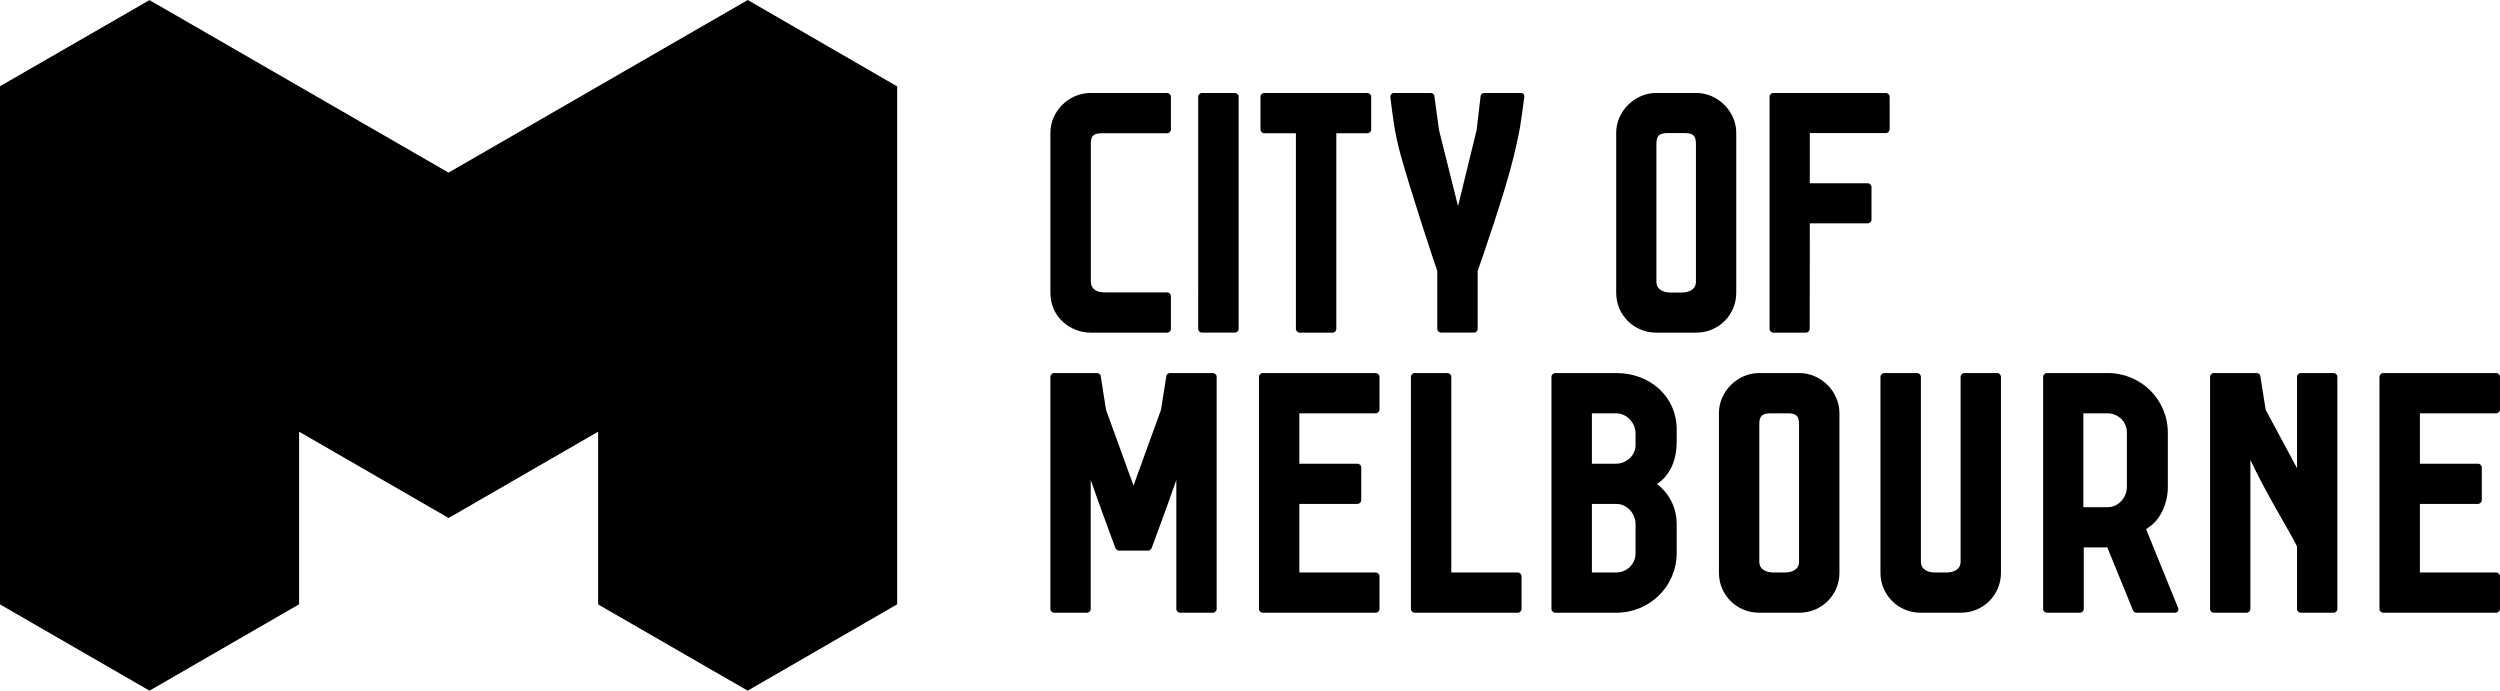
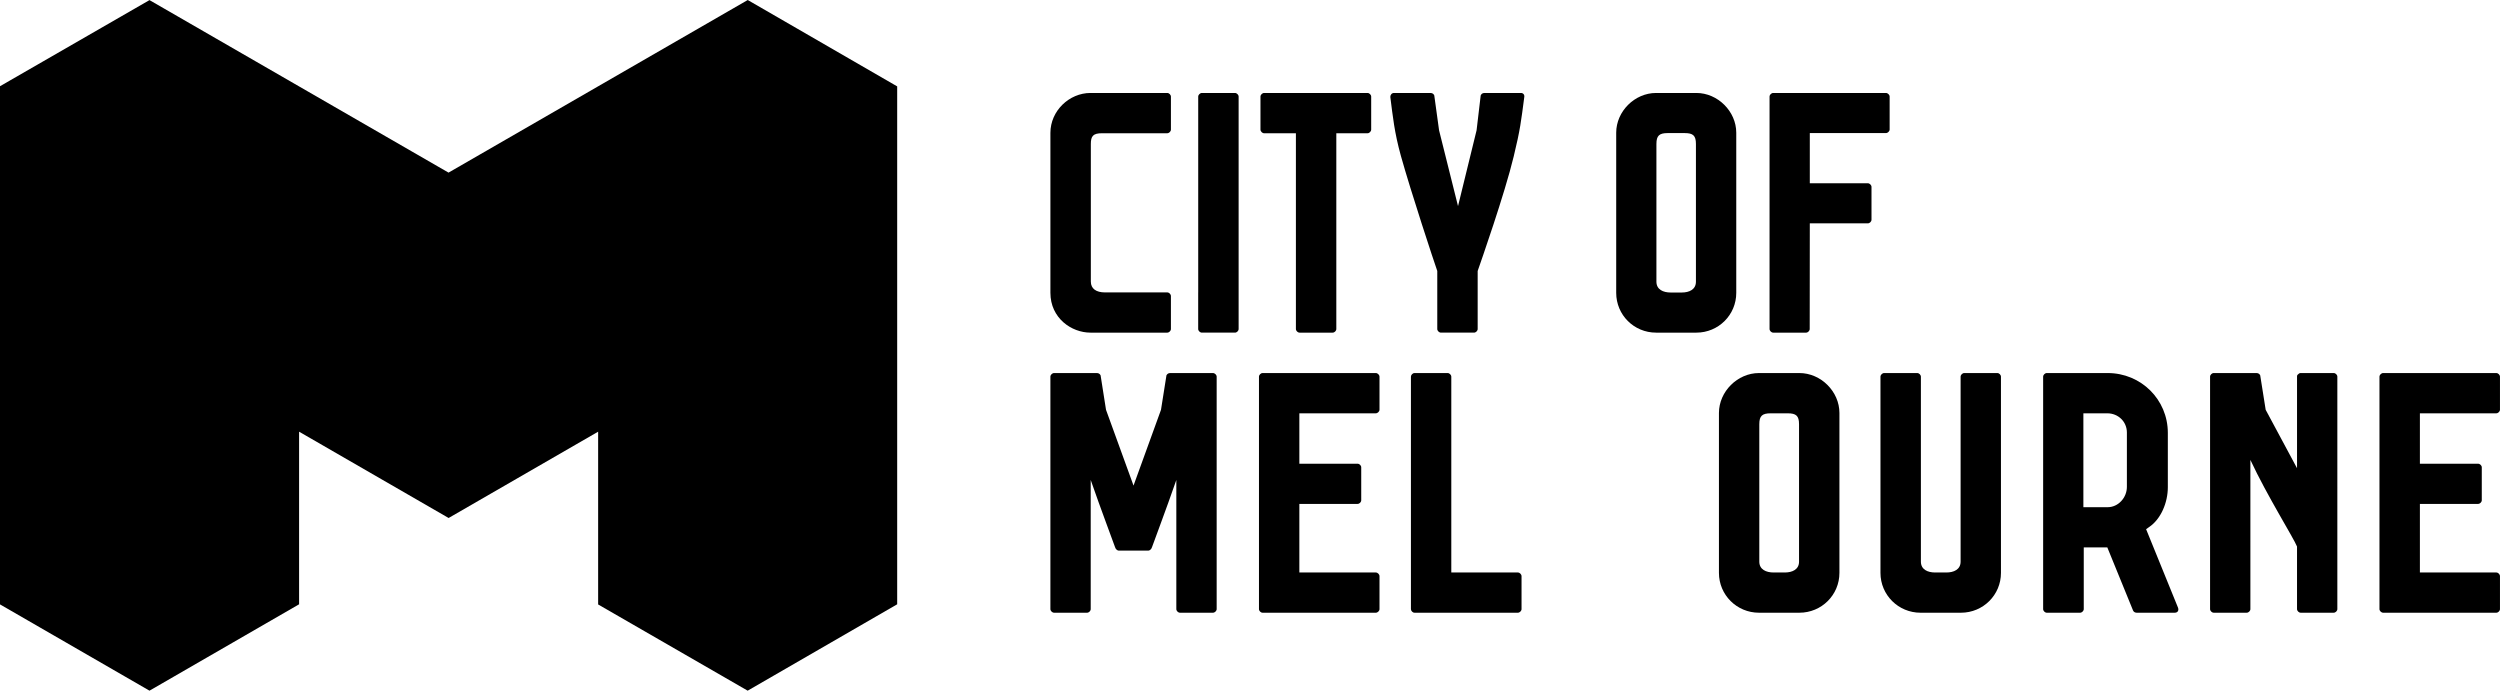
<svg xmlns="http://www.w3.org/2000/svg" version="1.1" baseProfile="basic" id="Layer_1" x="0px" y="0px" xml:space="preserve" viewBox="4.32 3.04 438.7 121.2">
  <g>
    <g>
      <polygon points="83.045,93.937 109.282,78.792 109.282,109.11 135.521,124.239 161.758,109.081 161.758,18.2 135.534,3.042     83.029,33.331 30.552,3.058 4.315,18.173 4.315,109.095 30.552,124.239 56.805,109.081 56.805,78.792 83.043,93.937   " />
    </g>
    <g>
      <g>
        <path d="M217.174,68.503h-7.539c-0.324,0-0.653,0.25-0.653,0.57l-0.93,5.879l-4.821,13.299l-4.827-13.299l-0.924-5.879     c0-0.32-0.332-0.57-0.652-0.57h-7.54c-0.318,0-0.644,0.316-0.644,0.633v40.791c0,0.315,0.325,0.633,0.644,0.633h5.798     c0.322,0,0.633-0.317,0.633-0.633v-22.66c1.855,5.348,3.888,10.679,4.263,11.768c0.108,0.42,0.453,0.628,0.64,0.628h5.222     c0.182,0,0.531-0.208,0.639-0.628c0.378-1.089,2.406-6.42,4.26-11.768v22.66c0,0.315,0.311,0.633,0.634,0.633h5.8     c0.315,0,0.644-0.317,0.644-0.633V69.136C217.818,68.819,217.49,68.503,217.174,68.503z" />
        <path d="M245.75,68.503h-19.867c-0.322,0-0.639,0.323-0.639,0.64v40.788c0,0.312,0.316,0.629,0.639,0.629h19.867     c0.316,0,0.644-0.317,0.644-0.629v-5.784c0-0.329-0.327-0.646-0.644-0.646h-13.42V91.465h10.218c0.328,0,0.64-0.317,0.64-0.636     v-5.786c0-0.317-0.312-0.629-0.64-0.629h-10.218v-8.846h13.42c0.316,0,0.644-0.321,0.644-0.635v-5.791     C246.394,68.826,246.067,68.503,245.75,68.503z" />
        <path d="M270.678,103.501h-11.684V69.143c0-0.316-0.319-0.64-0.64-0.64h-5.813c-0.32,0-0.632,0.323-0.632,0.64v40.788     c0,0.312,0.312,0.629,0.632,0.629h18.136c0.317,0,0.642-0.317,0.642-0.629v-5.784     C271.32,103.817,270.996,103.501,270.678,103.501z" />
        <path d="M354.815,68.503h-5.812c-0.319,0-0.636,0.323-0.636,0.64v32.455c0,1.396-1.218,1.903-2.491,1.903h-1.984     c-1.285,0-2.493-0.508-2.493-1.903V69.143c0-0.316-0.321-0.64-0.641-0.64h-5.813c-0.319,0-0.641,0.323-0.641,0.64v34.426     c0,3.875,3.136,6.991,7.03,6.991h7.092c3.893,0,7.022-3.116,7.022-6.991V69.143C355.45,68.826,355.136,68.503,354.815,68.503z" />
        <path d="M413.842,68.503h-5.85c-0.138,0-0.335,0.13-0.465,0.273v-0.005l-0.014,0.02c-0.044,0.048-0.077,0.101-0.095,0.153     l-0.016,0.047v16.21l-5.502-10.249l-0.932-5.879c0-0.32-0.325-0.57-0.641-0.57h-7.542c-0.32,0-0.642,0.316-0.642,0.633v40.791     c0,0.315,0.321,0.633,0.642,0.633h5.796c0.315,0,0.637-0.317,0.637-0.633V83.743c2.911,6.255,7.605,13.733,8.184,15.203v10.98     c0,0.315,0.319,0.633,0.641,0.633h5.798c0.319,0,0.637-0.317,0.637-0.633V69.136C414.479,68.819,414.162,68.503,413.842,68.503z" />
        <path d="M442.37,75.568c0.321,0,0.645-0.321,0.645-0.635v-5.791c0-0.316-0.323-0.64-0.645-0.64h-19.854     c-0.321,0-0.647,0.323-0.647,0.64v40.788c0,0.312,0.326,0.629,0.647,0.629h19.854c0.321,0,0.645-0.317,0.645-0.629v-5.784     c0-0.329-0.323-0.646-0.645-0.646h-13.406V91.465h10.215c0.319,0,0.644-0.317,0.644-0.636v-5.786     c0-0.317-0.324-0.629-0.644-0.629h-10.215v-8.846H442.37z" />
        <path d="M386.515,109.665L380.918,95.9l0.508-0.358c2.099-1.401,3.305-4.329,3.305-6.997v-9.544     c0-5.852-4.706-10.498-10.554-10.498h-10.69c-0.319,0-0.637,0.322-0.637,0.638v40.784c0,0.315,0.317,0.635,0.637,0.635h5.853     c0.318,0,0.638-0.319,0.638-0.635V99.103h4.136l4.515,11.069c0.129,0.309,0.444,0.388,0.638,0.388h6.677     C386.452,110.56,386.707,110.172,386.515,109.665z M377.546,88.479c0,1.907-1.525,3.563-3.369,3.563h-4.266V75.568h4.201     c1.908,0,3.434,1.462,3.434,3.371V88.479z" />
        <path d="M320.078,68.503h-7.092c-3.763,0-7.026,3.242-7.026,7.006v28.06c0,3.875,3.138,6.991,7.026,6.991h7.092     c3.892,0,7.025-3.116,7.025-6.991v-28.06C327.103,71.745,323.851,68.503,320.078,68.503z M320.016,101.598     c0,1.396-1.215,1.903-2.497,1.903h-1.974c-1.282,0-2.502-0.508-2.502-1.903V77.476c0-1.469,0.525-1.907,1.998-1.907h2.99     c1.472,0,1.984,0.438,1.984,1.907V101.598z" />
-         <path d="M298.546,80.59v-2.162c0-5.854-4.729-9.925-10.597-9.925h-10.729c-0.325,0-0.65,0.323-0.65,0.64v40.788     c0,0.312,0.325,0.629,0.65,0.629h10.729c5.867,0,10.597-4.642,10.597-10.491v-5.1c0-2.488-1.024-5.09-3.449-7.003     C297.789,86.191,298.546,83.129,298.546,80.59z M291.328,100.132c0,1.908-1.532,3.369-3.445,3.369h-4.216V91.465h4.283     c1.846,0,3.378,1.654,3.378,3.563V100.132z M291.328,81.164c0,1.781-1.592,3.25-3.445,3.25h-4.216v-8.846h4.216     c1.913,0,3.445,1.651,3.445,3.562V81.164z" />
      </g>
      <g>
        <path d="M209.153,19.354h-13.479c-3.709,0-7.029,3.119-7.029,7.004V54.42c0,4.455,3.711,6.991,7.029,6.991h13.479     c0.318,0,0.639-0.316,0.639-0.629v-5.793c0-0.32-0.32-0.636-0.639-0.636h-10.925c-1.537,0-2.488-0.634-2.488-1.905V28.327     c0-1.396,0.379-1.906,1.976-1.906h11.438c0.318,0,0.639-0.319,0.639-0.636v-5.79C209.792,19.679,209.471,19.354,209.153,19.354z" />
        <path d="M335.268,19.354h-19.789c-0.317,0-0.639,0.322-0.639,0.633v40.784c0,0.321,0.321,0.64,0.639,0.64h5.777     c0.317,0,0.631-0.318,0.631-0.64l0.017-18.536h10.18c0.325,0,0.646-0.309,0.646-0.635v-5.767c0-0.312-0.321-0.636-0.646-0.636     h-10.18v-8.805h13.364c0.32,0,0.646-0.321,0.646-0.635v-5.771C335.914,19.677,335.588,19.354,335.268,19.354z" />
        <path d="M302,19.354h-7.068c-3.762,0-7.001,3.231-7.001,6.973v28.105c0,3.87,3.115,6.979,7.001,6.979H302     c3.875,0,6.999-3.108,6.999-6.979V26.327C308.999,22.586,305.745,19.354,302,19.354z M301.922,52.469     c0,1.394-1.204,1.901-2.473,1.901h-1.973c-1.281,0-2.488-0.508-2.488-1.901V28.296c0-1.459,0.513-1.902,1.977-1.902h2.984     c1.473,0,1.973,0.443,1.973,1.902V52.469z" />
        <path d="M271.227,19.354h-6.448c-0.33,0-0.643,0.254-0.643,0.575l-0.706,5.979l-3.256,13.3l-3.326-13.3l-0.822-5.979     c0-0.321-0.321-0.575-0.65-0.575h-6.44c-0.389,0-0.644,0.324-0.644,0.695c0.444,3.444,0.702,6.176,1.848,10.316     c1.795,6.424,5.81,18.571,6.393,20.225v10.191c0,0.313,0.316,0.629,0.646,0.629h5.808c0.317,0,0.635-0.316,0.635-0.629V50.591     c0.574-1.653,4.732-13.484,6.324-20.1c1.157-4.771,1.283-6.101,1.857-10.441C271.868,19.679,271.614,19.354,271.227,19.354z" />
        <path d="M244.294,19.354h-18.144c-0.324,0-0.642,0.318-0.642,0.633v5.793c0,0.321,0.317,0.645,0.642,0.645h5.575v34.35     c0,0.32,0.319,0.637,0.646,0.637h5.807c0.322,0,0.639-0.316,0.639-0.637v-34.35h5.478c0.319,0,0.641-0.323,0.641-0.645v-5.793     C244.935,19.673,244.614,19.354,244.294,19.354z" />
        <path d="M221.04,19.354h-5.814c-0.32,0-0.643,0.324-0.643,0.633v34.36h-0.005v6.431c0,0.322,0.323,0.633,0.647,0.633h5.814     c0.314,0,0.635-0.311,0.635-0.633V19.987C221.674,19.679,221.354,19.354,221.04,19.354z" />
      </g>
    </g>
  </g>
</svg>